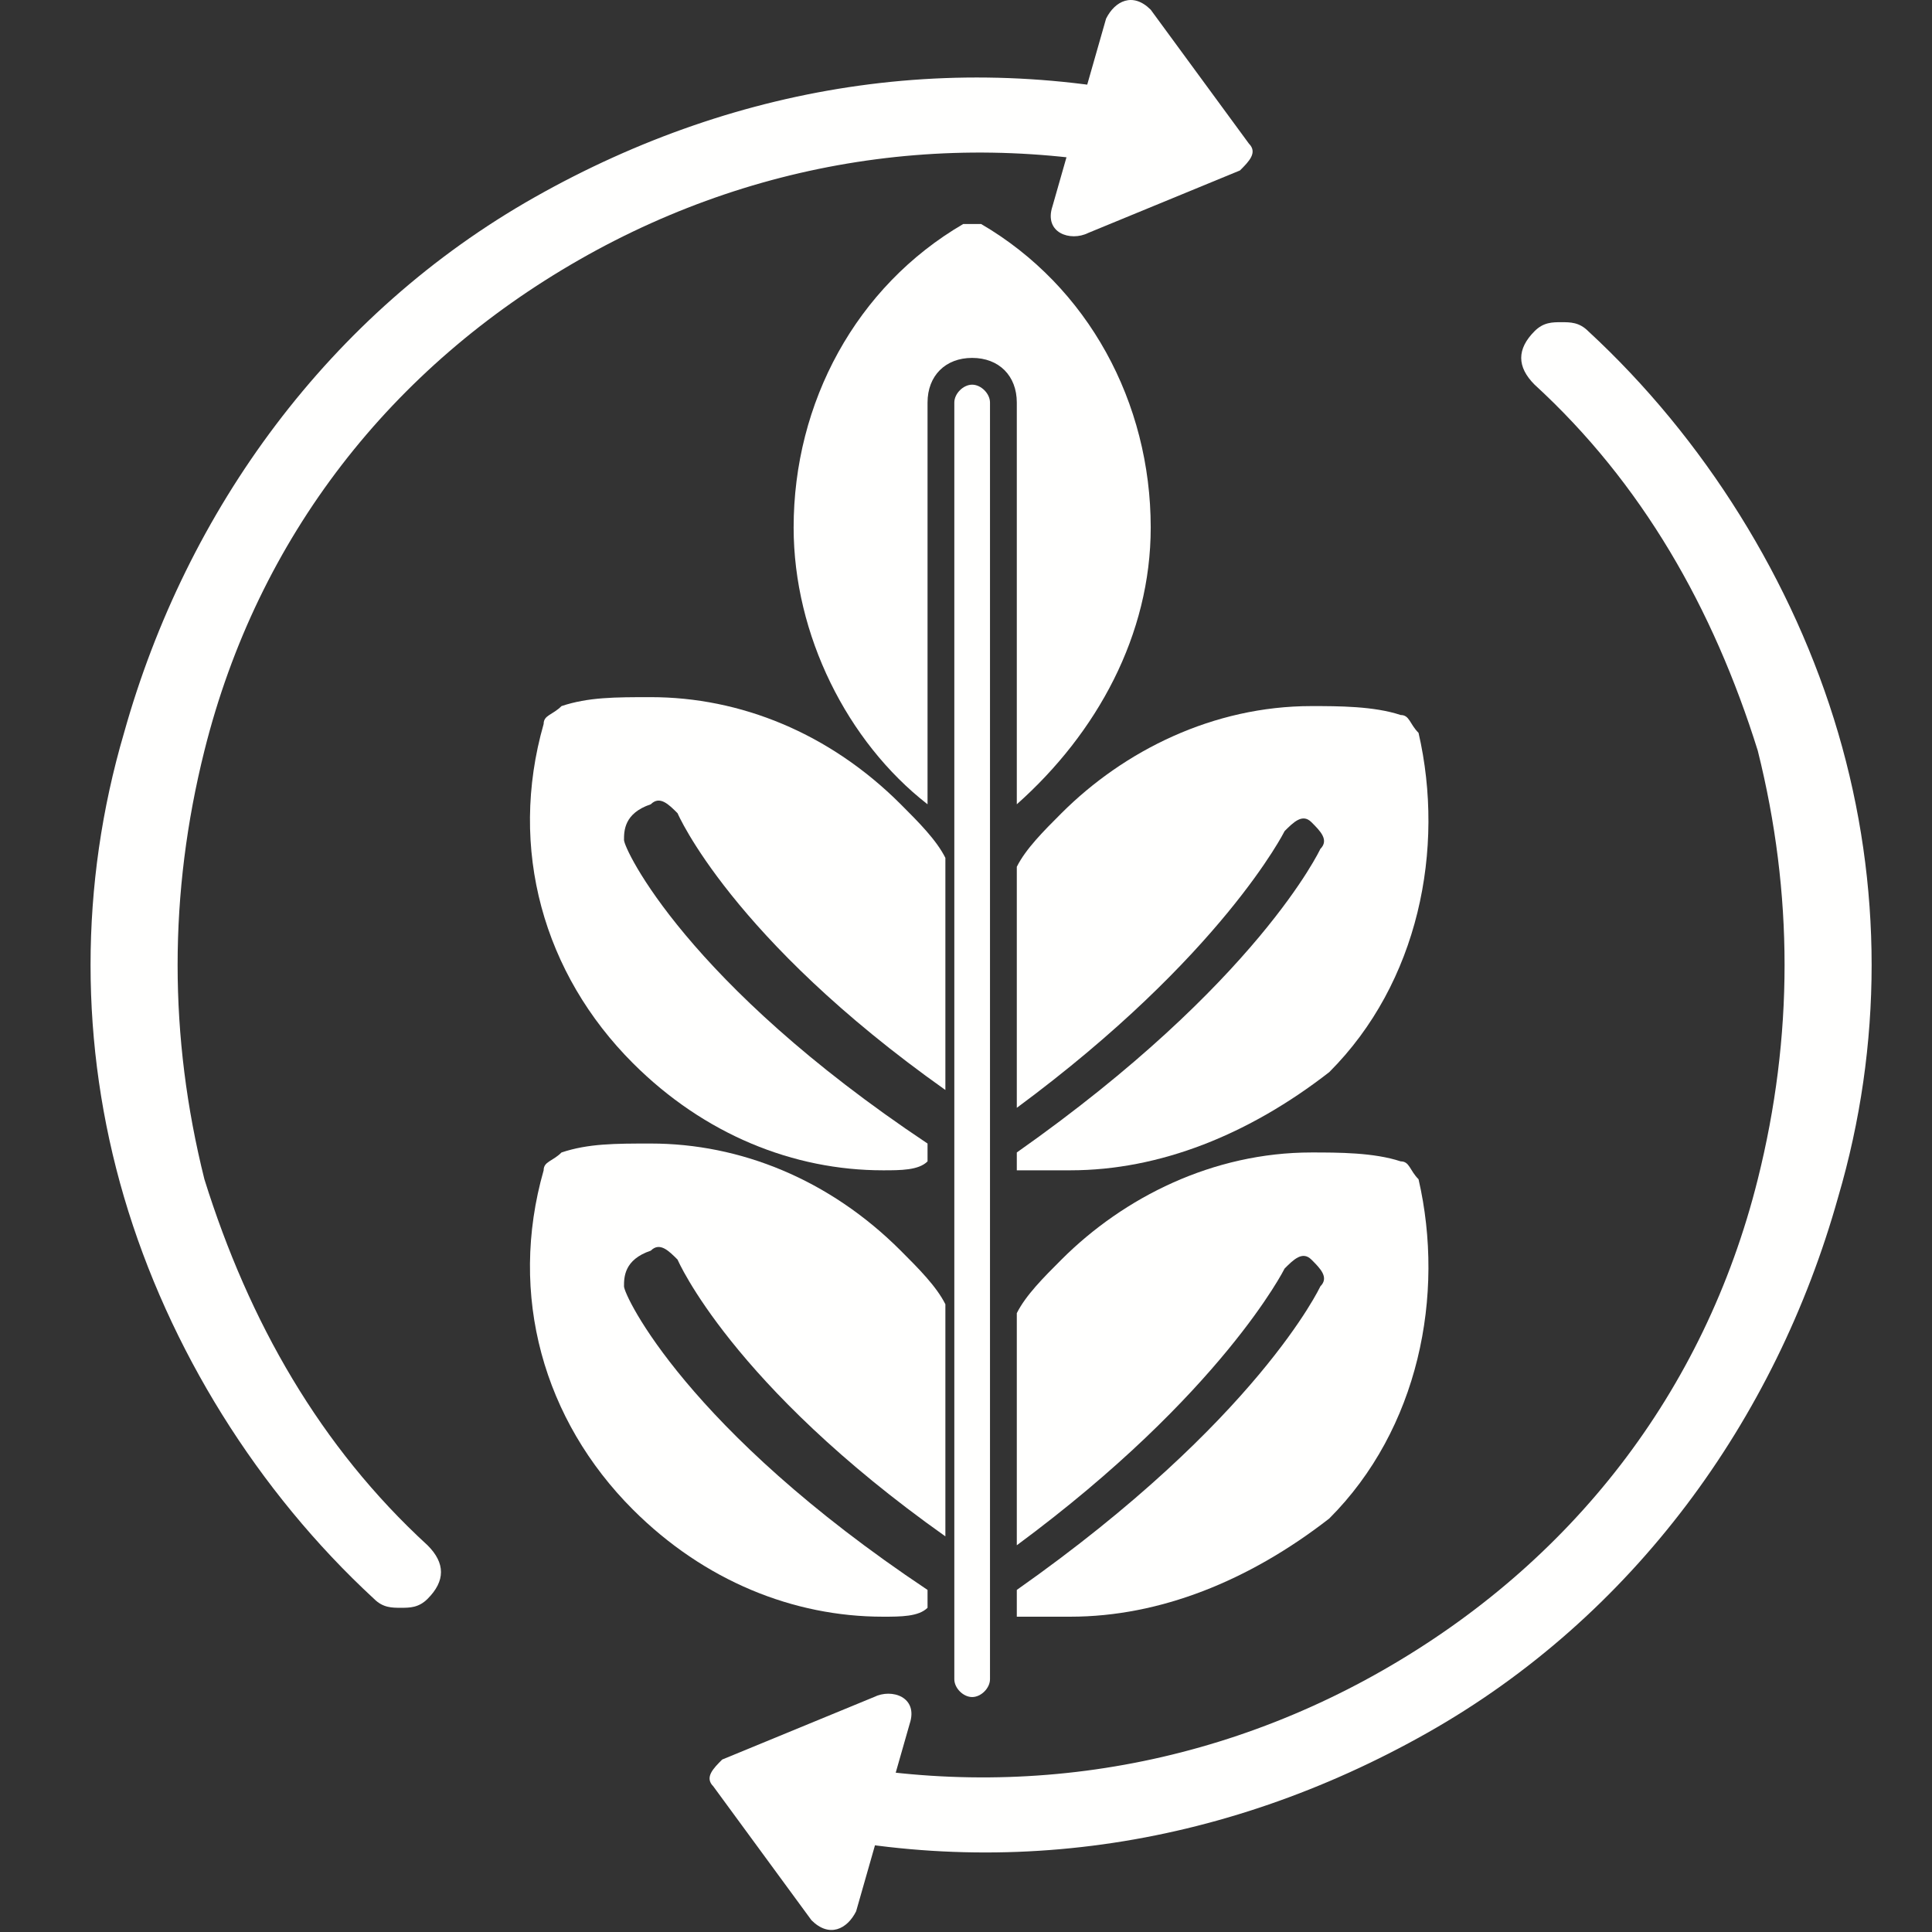
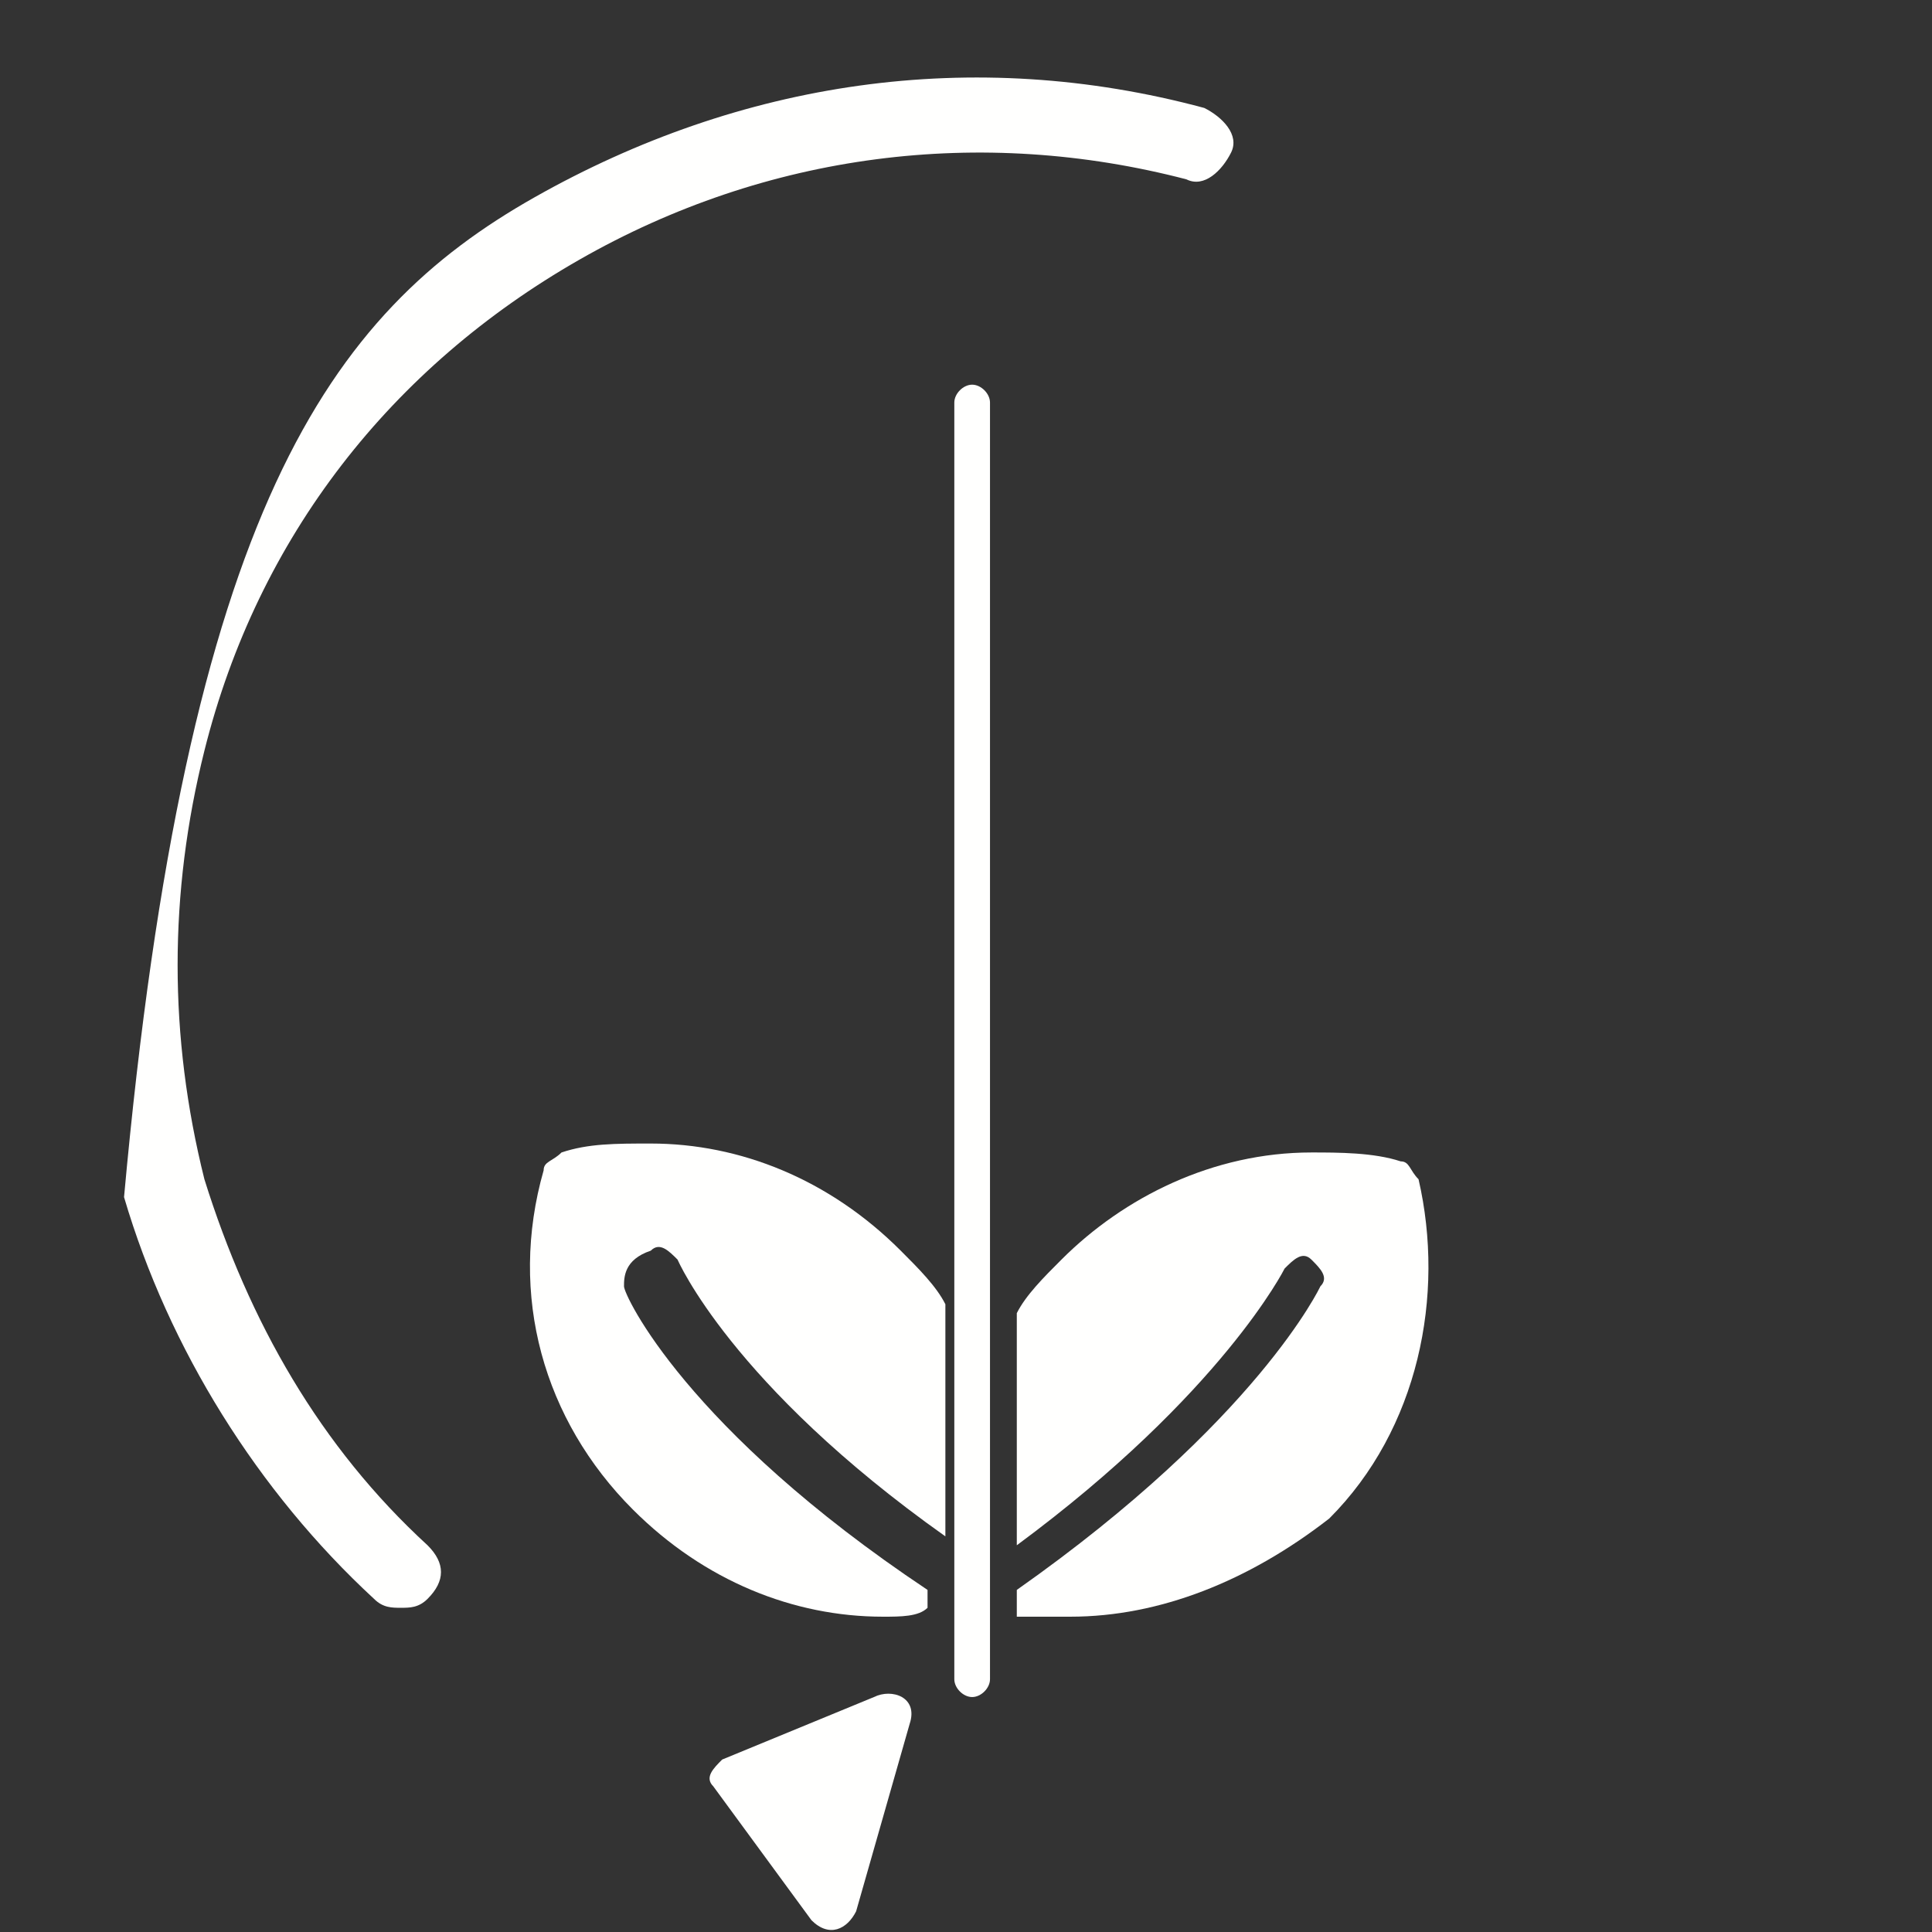
<svg xmlns="http://www.w3.org/2000/svg" width="64" height="64" viewBox="0 0 64 64" fill="none">
  <rect x="0" y="0" width="64" height="64" fill="#333333" stroke="none" />
-   <path fill-rule="evenodd" clip-rule="evenodd" d="M34.866 6.829L36.64 0.618C36.936 0.027 37.528 -0.269 38.119 0.322L41.372 4.758C41.668 5.054 41.372 5.35 41.076 5.646L36.049 7.716C35.457 8.012 34.57 7.716 34.866 6.829Z" fill="#FFFFFE" />
-   <path fill-rule="evenodd" clip-rule="evenodd" d="M13.277 53.26C12.981 53.26 12.685 53.26 12.39 52.964C8.545 49.415 5.588 44.683 4.109 39.656C2.63 34.628 2.63 29.305 4.109 24.277C6.179 16.884 10.911 10.378 17.713 6.533C24.515 2.688 32.204 1.505 39.893 3.576C40.485 3.871 41.076 4.463 40.781 5.054C40.485 5.646 39.893 6.237 39.302 5.941C32.5 4.167 25.402 5.054 19.192 8.603C12.981 12.152 8.545 17.771 6.771 24.869C5.588 29.601 5.588 34.332 6.771 39.064C8.249 43.796 10.615 47.936 14.164 51.19C14.756 51.781 14.756 52.373 14.164 52.964C13.868 53.26 13.573 53.26 13.277 53.26Z" fill="#FFFFFE" />
-   <path fill-rule="evenodd" clip-rule="evenodd" d="M30.726 26.643C28.064 24.573 26.29 21.024 26.29 17.475C26.29 13.335 28.36 9.49 31.909 7.42C32.204 7.42 32.5 7.42 32.5 7.42C36.049 9.49 38.119 13.335 38.119 17.475C38.119 21.024 36.345 24.277 33.683 26.643V13.335C33.683 12.448 33.092 11.856 32.204 11.856C31.317 11.856 30.726 12.448 30.726 13.335V26.643Z" fill="#FFFFFE" />
-   <path fill-rule="evenodd" clip-rule="evenodd" d="M35.457 38.768C34.866 38.768 34.274 38.768 33.683 38.768V38.177C41.668 32.558 43.738 28.122 43.738 28.122C44.034 27.826 43.738 27.53 43.442 27.235C43.147 26.939 42.851 27.235 42.555 27.53C42.555 27.53 40.485 31.671 33.683 36.698V28.713C33.979 28.122 34.57 27.53 35.162 26.939C37.232 24.869 40.189 23.39 43.442 23.39C44.33 23.39 45.512 23.39 46.4 23.686C46.695 23.686 46.695 23.982 46.991 24.277C47.878 28.122 46.991 32.558 44.034 35.515C41.372 37.586 38.415 38.768 35.457 38.768Z" fill="#FFFFFE" />
+   <path fill-rule="evenodd" clip-rule="evenodd" d="M13.277 53.26C12.981 53.26 12.685 53.26 12.39 52.964C8.545 49.415 5.588 44.683 4.109 39.656C6.179 16.884 10.911 10.378 17.713 6.533C24.515 2.688 32.204 1.505 39.893 3.576C40.485 3.871 41.076 4.463 40.781 5.054C40.485 5.646 39.893 6.237 39.302 5.941C32.5 4.167 25.402 5.054 19.192 8.603C12.981 12.152 8.545 17.771 6.771 24.869C5.588 29.601 5.588 34.332 6.771 39.064C8.249 43.796 10.615 47.936 14.164 51.19C14.756 51.781 14.756 52.373 14.164 52.964C13.868 53.26 13.573 53.26 13.277 53.26Z" fill="#FFFFFE" />
  <path fill-rule="evenodd" clip-rule="evenodd" d="M32.204 56.217C31.908 56.217 31.613 55.921 31.613 55.626V13.335C31.613 13.039 31.908 12.743 32.204 12.743C32.5 12.743 32.795 13.039 32.795 13.335V55.626C32.795 55.921 32.5 56.217 32.204 56.217Z" fill="#FFFFFE" />
-   <path fill-rule="evenodd" clip-rule="evenodd" d="M29.247 38.768C26.29 38.768 23.332 37.585 20.966 35.219C18.009 32.262 16.826 28.122 18.009 23.982C18.009 23.686 18.305 23.686 18.601 23.39C19.488 23.094 20.375 23.094 21.558 23.094C24.515 23.094 27.473 24.277 29.838 26.643C30.43 27.235 31.021 27.826 31.317 28.418V36.107C24.22 31.079 22.445 26.939 22.445 26.939C22.149 26.643 21.854 26.347 21.558 26.643C20.671 26.939 20.671 27.53 20.671 27.826C20.671 28.122 22.741 32.558 30.726 37.881V38.473C30.43 38.768 29.838 38.768 29.247 38.768Z" fill="#FFFFFE" />
  <path fill-rule="evenodd" clip-rule="evenodd" d="M35.457 53.555C34.866 53.555 34.274 53.555 33.683 53.555V52.668C41.668 47.049 43.738 42.613 43.738 42.613C44.034 42.317 43.738 42.021 43.442 41.726C43.147 41.43 42.851 41.726 42.555 42.021C42.555 42.021 40.485 46.162 33.683 51.189V43.5C33.979 42.909 34.57 42.317 35.162 41.726C37.232 39.655 40.189 38.177 43.442 38.177C44.33 38.177 45.512 38.177 46.4 38.472C46.695 38.472 46.695 38.768 46.991 39.064C47.878 42.909 46.991 47.345 44.034 50.302C41.372 52.372 38.415 53.555 35.457 53.555Z" fill="#FFFFFE" />
  <path fill-rule="evenodd" clip-rule="evenodd" d="M29.247 53.555C26.29 53.555 23.332 52.372 20.966 50.007C18.009 47.049 16.826 42.909 18.009 38.768C18.009 38.473 18.305 38.473 18.601 38.177C19.488 37.881 20.375 37.881 21.558 37.881C24.515 37.881 27.473 39.064 29.838 41.43C30.43 42.022 31.021 42.613 31.317 43.205V50.894C24.22 45.866 22.445 41.726 22.445 41.726C22.149 41.43 21.854 41.134 21.558 41.43C20.671 41.726 20.671 42.317 20.671 42.613C20.671 42.909 22.741 47.345 30.726 52.668V53.26C30.43 53.555 29.838 53.555 29.247 53.555Z" fill="#FFFFFE" />
  <path fill-rule="evenodd" clip-rule="evenodd" d="M30.134 57.104L28.36 63.315C28.064 63.906 27.473 64.202 26.881 63.61L23.628 59.174C23.332 58.879 23.628 58.583 23.924 58.287L28.951 56.217C29.543 55.921 30.43 56.217 30.134 57.104Z" fill="#FFFFFE" />
-   <path fill-rule="evenodd" clip-rule="evenodd" d="M51.723 10.673C52.019 10.673 52.315 10.673 52.61 10.969C56.455 14.518 59.412 19.25 60.891 24.277C62.37 29.305 62.37 34.628 60.891 39.656C58.821 47.049 54.089 53.555 47.287 57.4C40.485 61.245 32.796 62.428 25.107 60.357C24.515 60.062 23.924 59.47 24.219 58.879C24.515 58.287 25.107 57.696 25.698 57.992C32.5 59.766 39.598 58.879 45.808 55.33C52.019 51.781 56.455 46.162 58.229 39.064C59.412 34.332 59.412 29.601 58.229 24.869C56.751 20.137 54.385 15.997 50.836 12.743C50.244 12.152 50.244 11.561 50.836 10.969C51.132 10.673 51.427 10.673 51.723 10.673Z" fill="#FFFFFE" />
</svg>